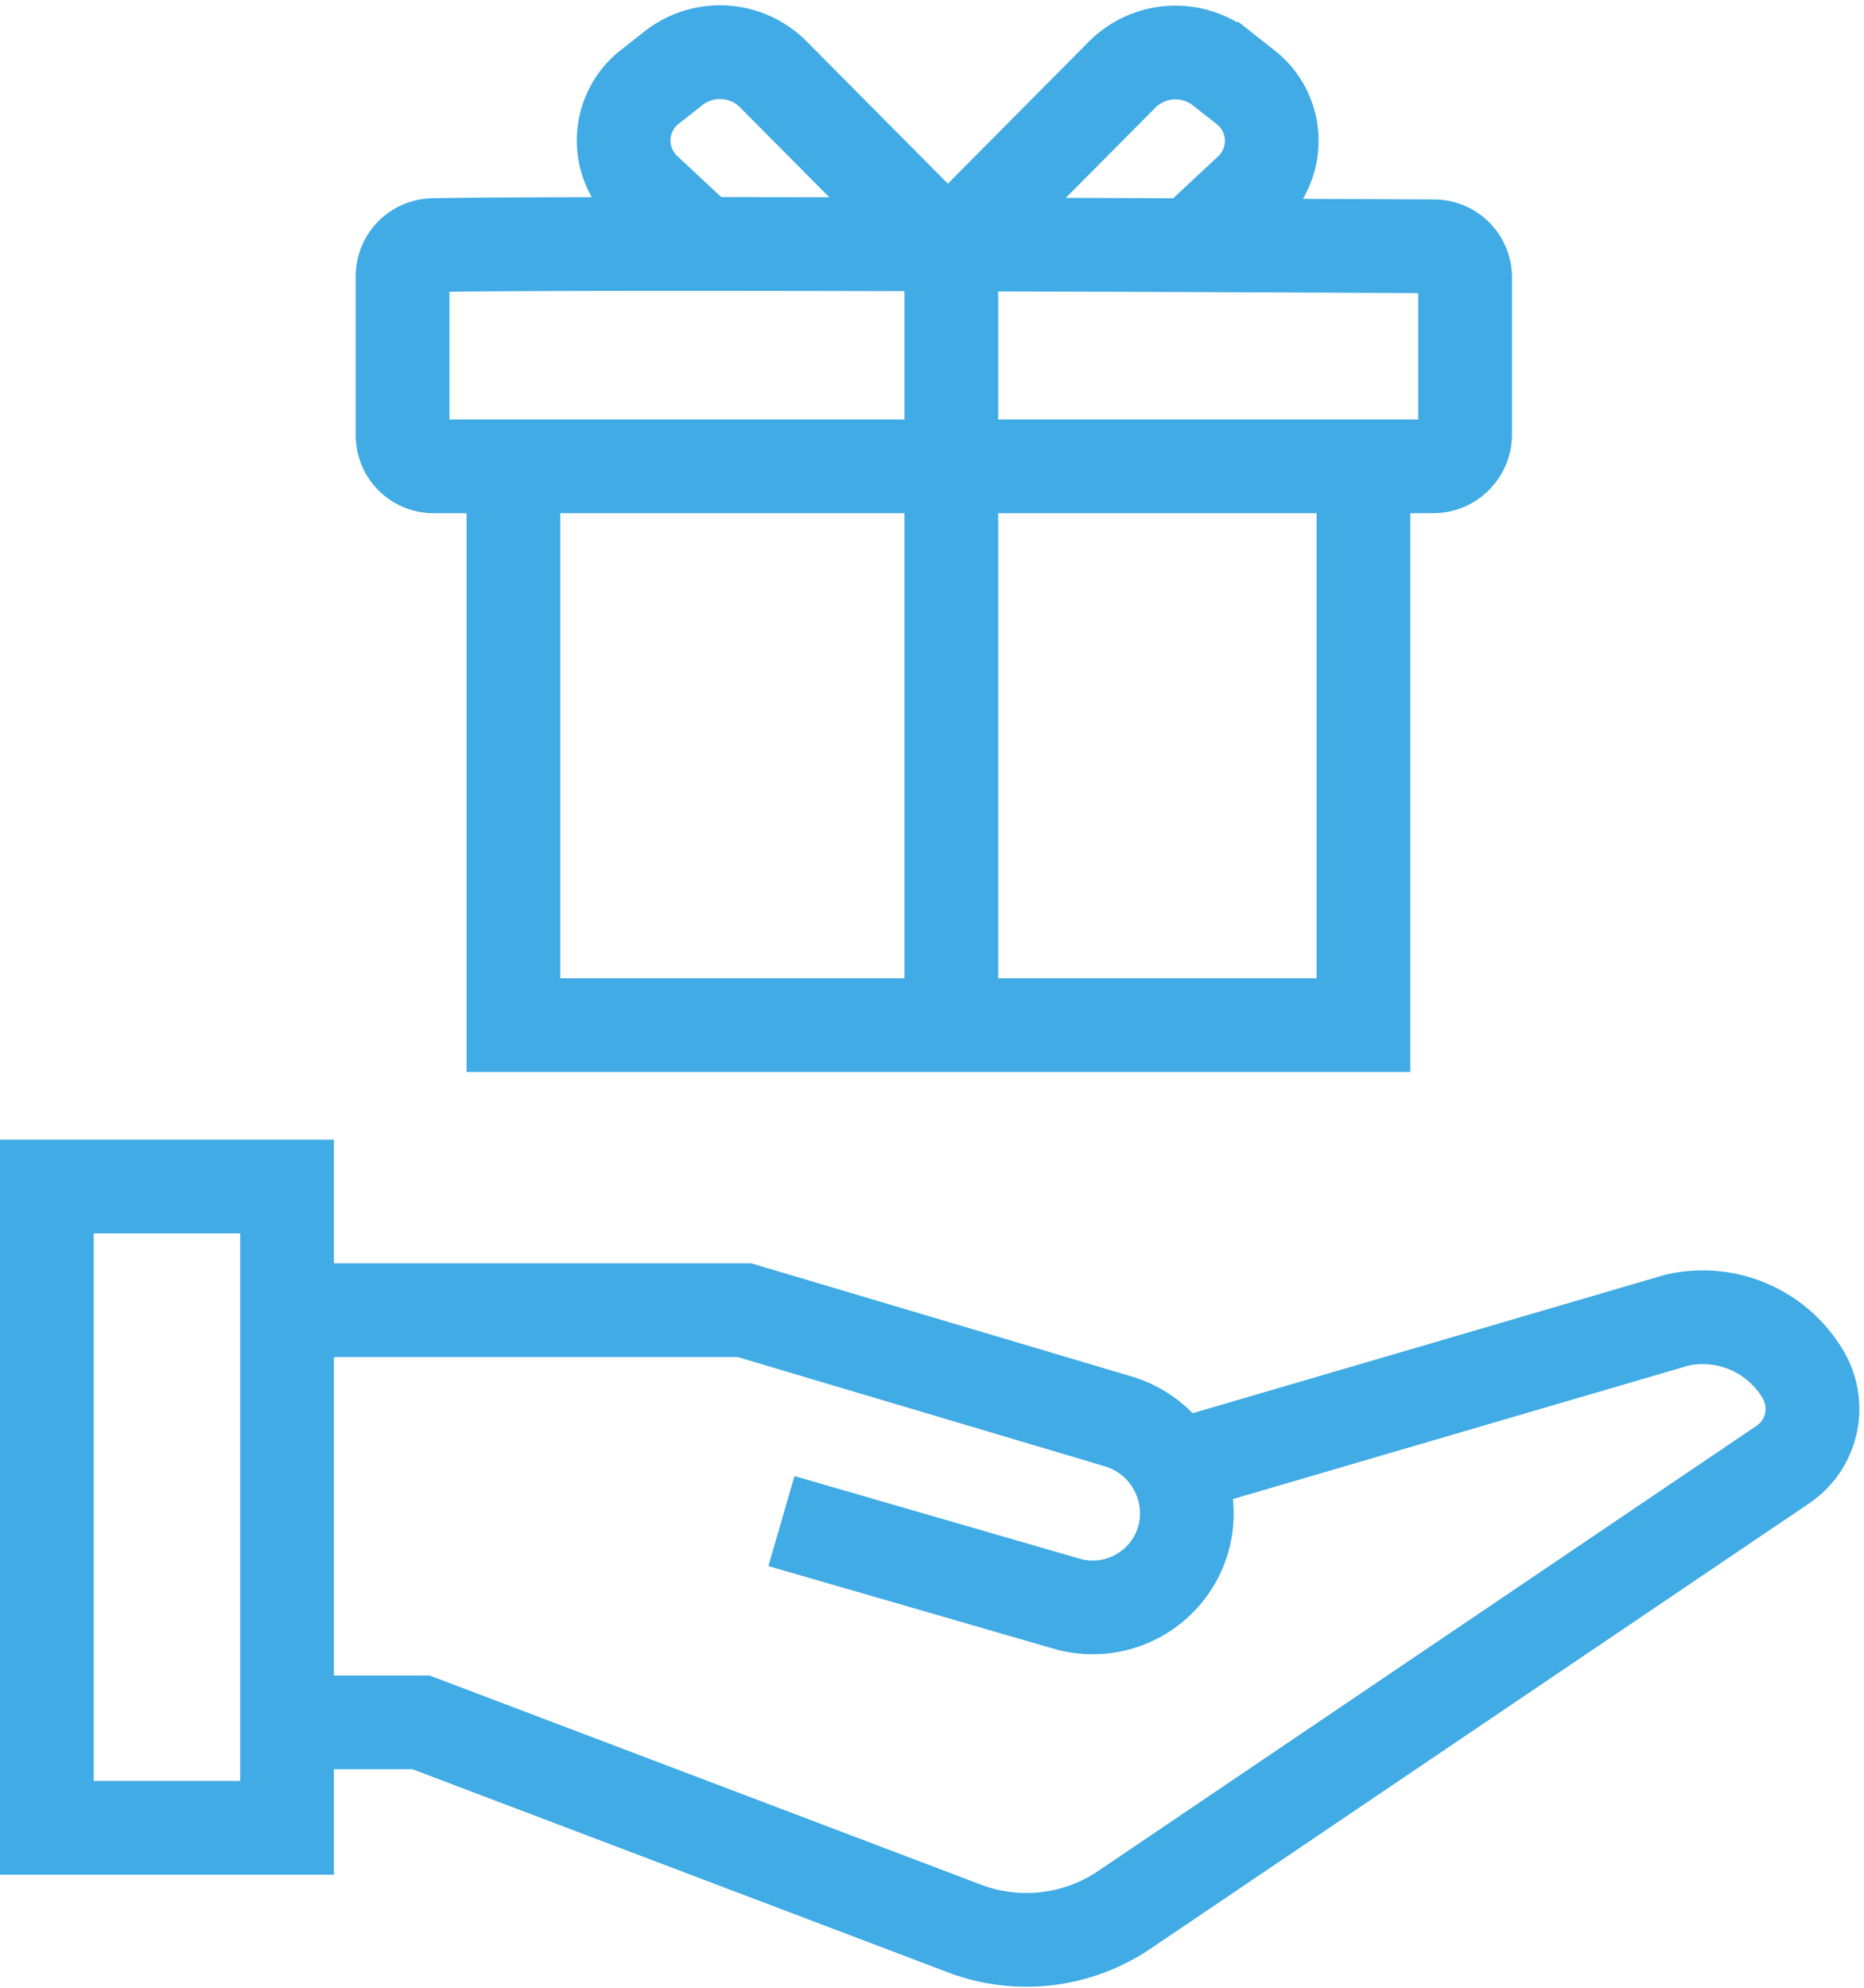
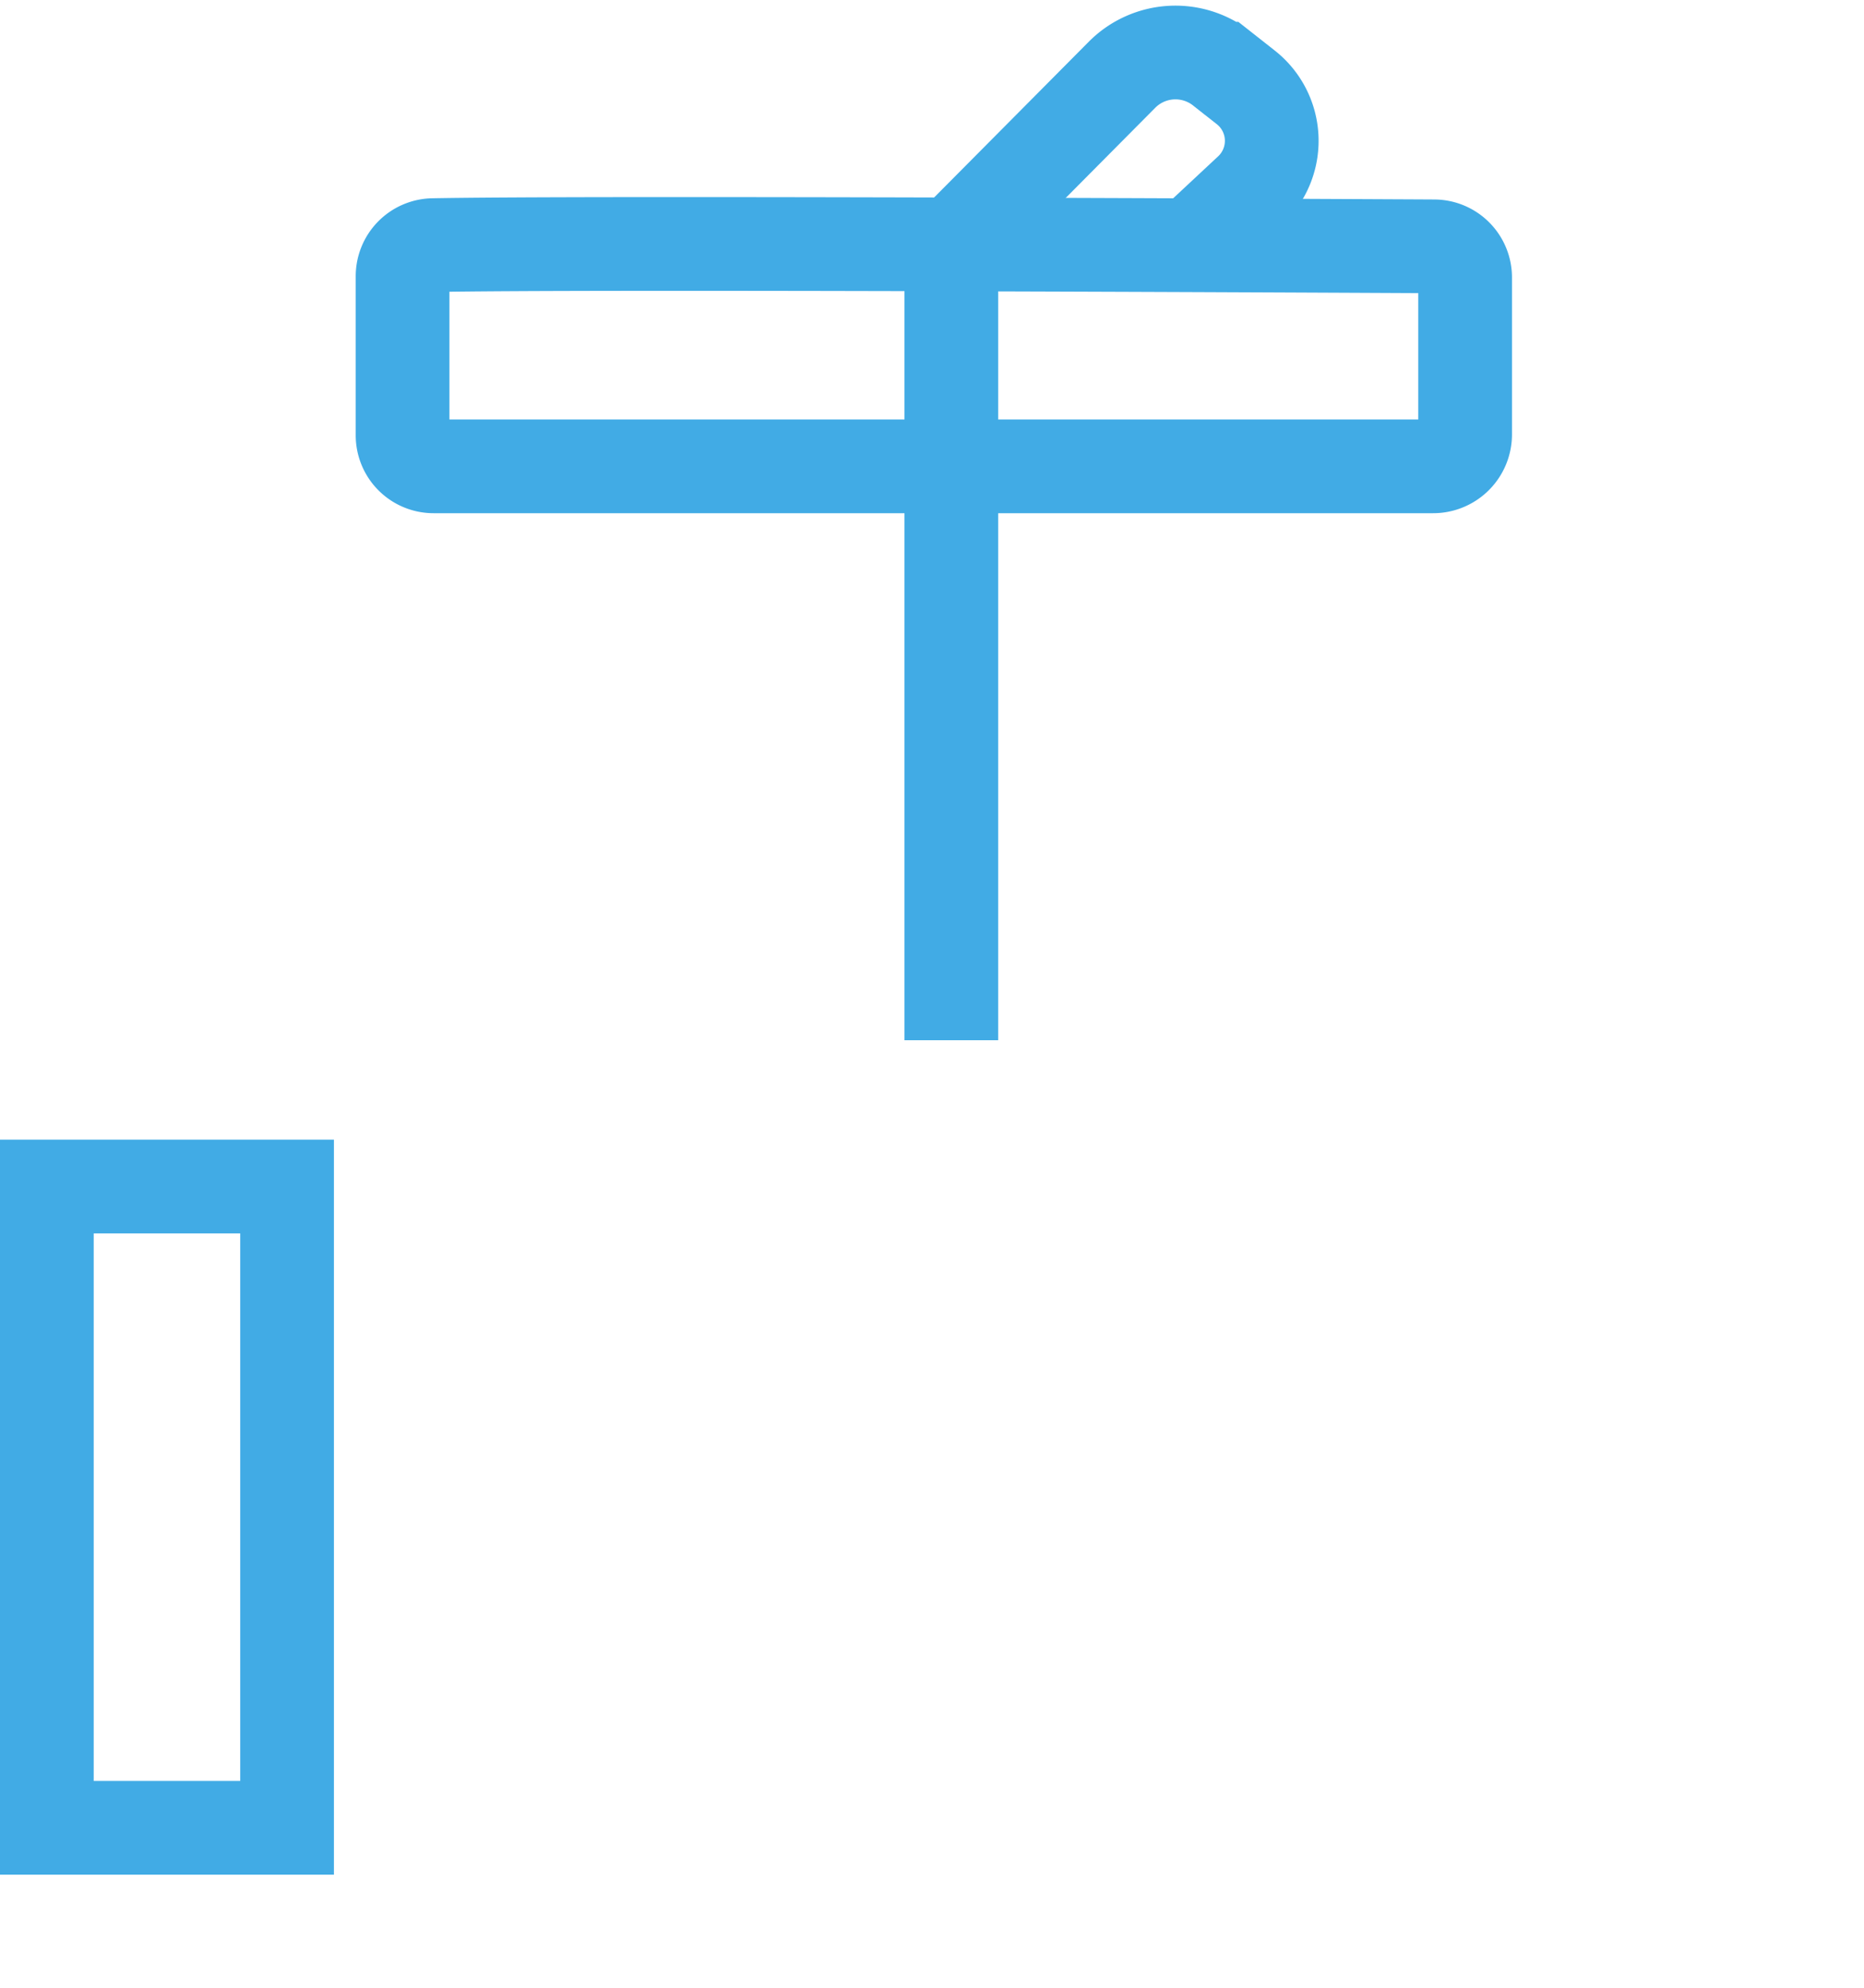
<svg xmlns="http://www.w3.org/2000/svg" width="39.783" height="42.426" viewBox="0 0 39.783 42.426">
  <g id="ico_gnav_03" transform="translate(1 1.113)">
    <path id="パス_32" data-name="パス 32" d="M586,411.995h5.127V425.68H586Z" transform="translate(-586 -387.787)" fill="none" stroke="#41abe5" stroke-miterlimit="10" stroke-width="2" />
-     <path id="パス_33" data-name="パス 33" d="M611.5,425.5h9.86l7.967,2.37a2.05,2.05,0,0,1,1.413,2.463h0a2.01,2.01,0,0,1-2.512,1.428L622.149,430" transform="translate(-606.471 -398.653)" fill="none" stroke="#41abe5" stroke-miterlimit="10" stroke-width="2" />
-     <path id="パス_34" data-name="パス 34" d="M611.5,434.9h2.958l11.6,4.4a3.731,3.731,0,0,0,3.411-.4L643.52,429.4a1.435,1.435,0,0,0,.443-1.907h0a2.487,2.487,0,0,0-2.7-1.177l-10.633,3.115" transform="translate(-606.471 -399.257)" fill="none" stroke="#41abe5" stroke-miterlimit="10" stroke-width="2" />
    <path id="パス_35" data-name="パス 35" d="M624.5,297.908v3.4a.662.662,0,0,0,.665.66h21.328a.682.682,0,0,0,.685-.679v-3.355a.664.664,0,0,0-.663-.661c-3.315-.017-18.068-.088-21.362-.026A.663.663,0,0,0,624.5,297.908Z" transform="translate(-616.908 -293.129)" fill="none" stroke="#41abe5" stroke-miterlimit="10" stroke-width="2" />
-     <path id="パス_36" data-name="パス 36" d="M636.5,321.833v11.73h18.142V321.671" transform="translate(-626.542 -312.799)" fill="none" stroke="#41abe5" stroke-miterlimit="10" stroke-width="2" />
-     <path id="パス_37" data-name="パス 37" d="M655.257,280.432l-3.645-3.671a1.606,1.606,0,0,0-2.135-.126l-.508.4a1.452,1.452,0,0,0-.089,2.2l1.275,1.19" transform="translate(-636.108 -276.288)" fill="none" stroke="#41abe5" stroke-miterlimit="10" stroke-width="2" />
    <path id="パス_38" data-name="パス 38" d="M688.994,280.432l1.275-1.19a1.452,1.452,0,0,0-.089-2.2l-.508-.4a1.607,1.607,0,0,0-2.135.126l-3.645,3.671v16.935" transform="translate(-664.588 -276.288)" fill="none" stroke="#41abe5" stroke-miterlimit="10" stroke-width="2" />
  </g>
</svg>